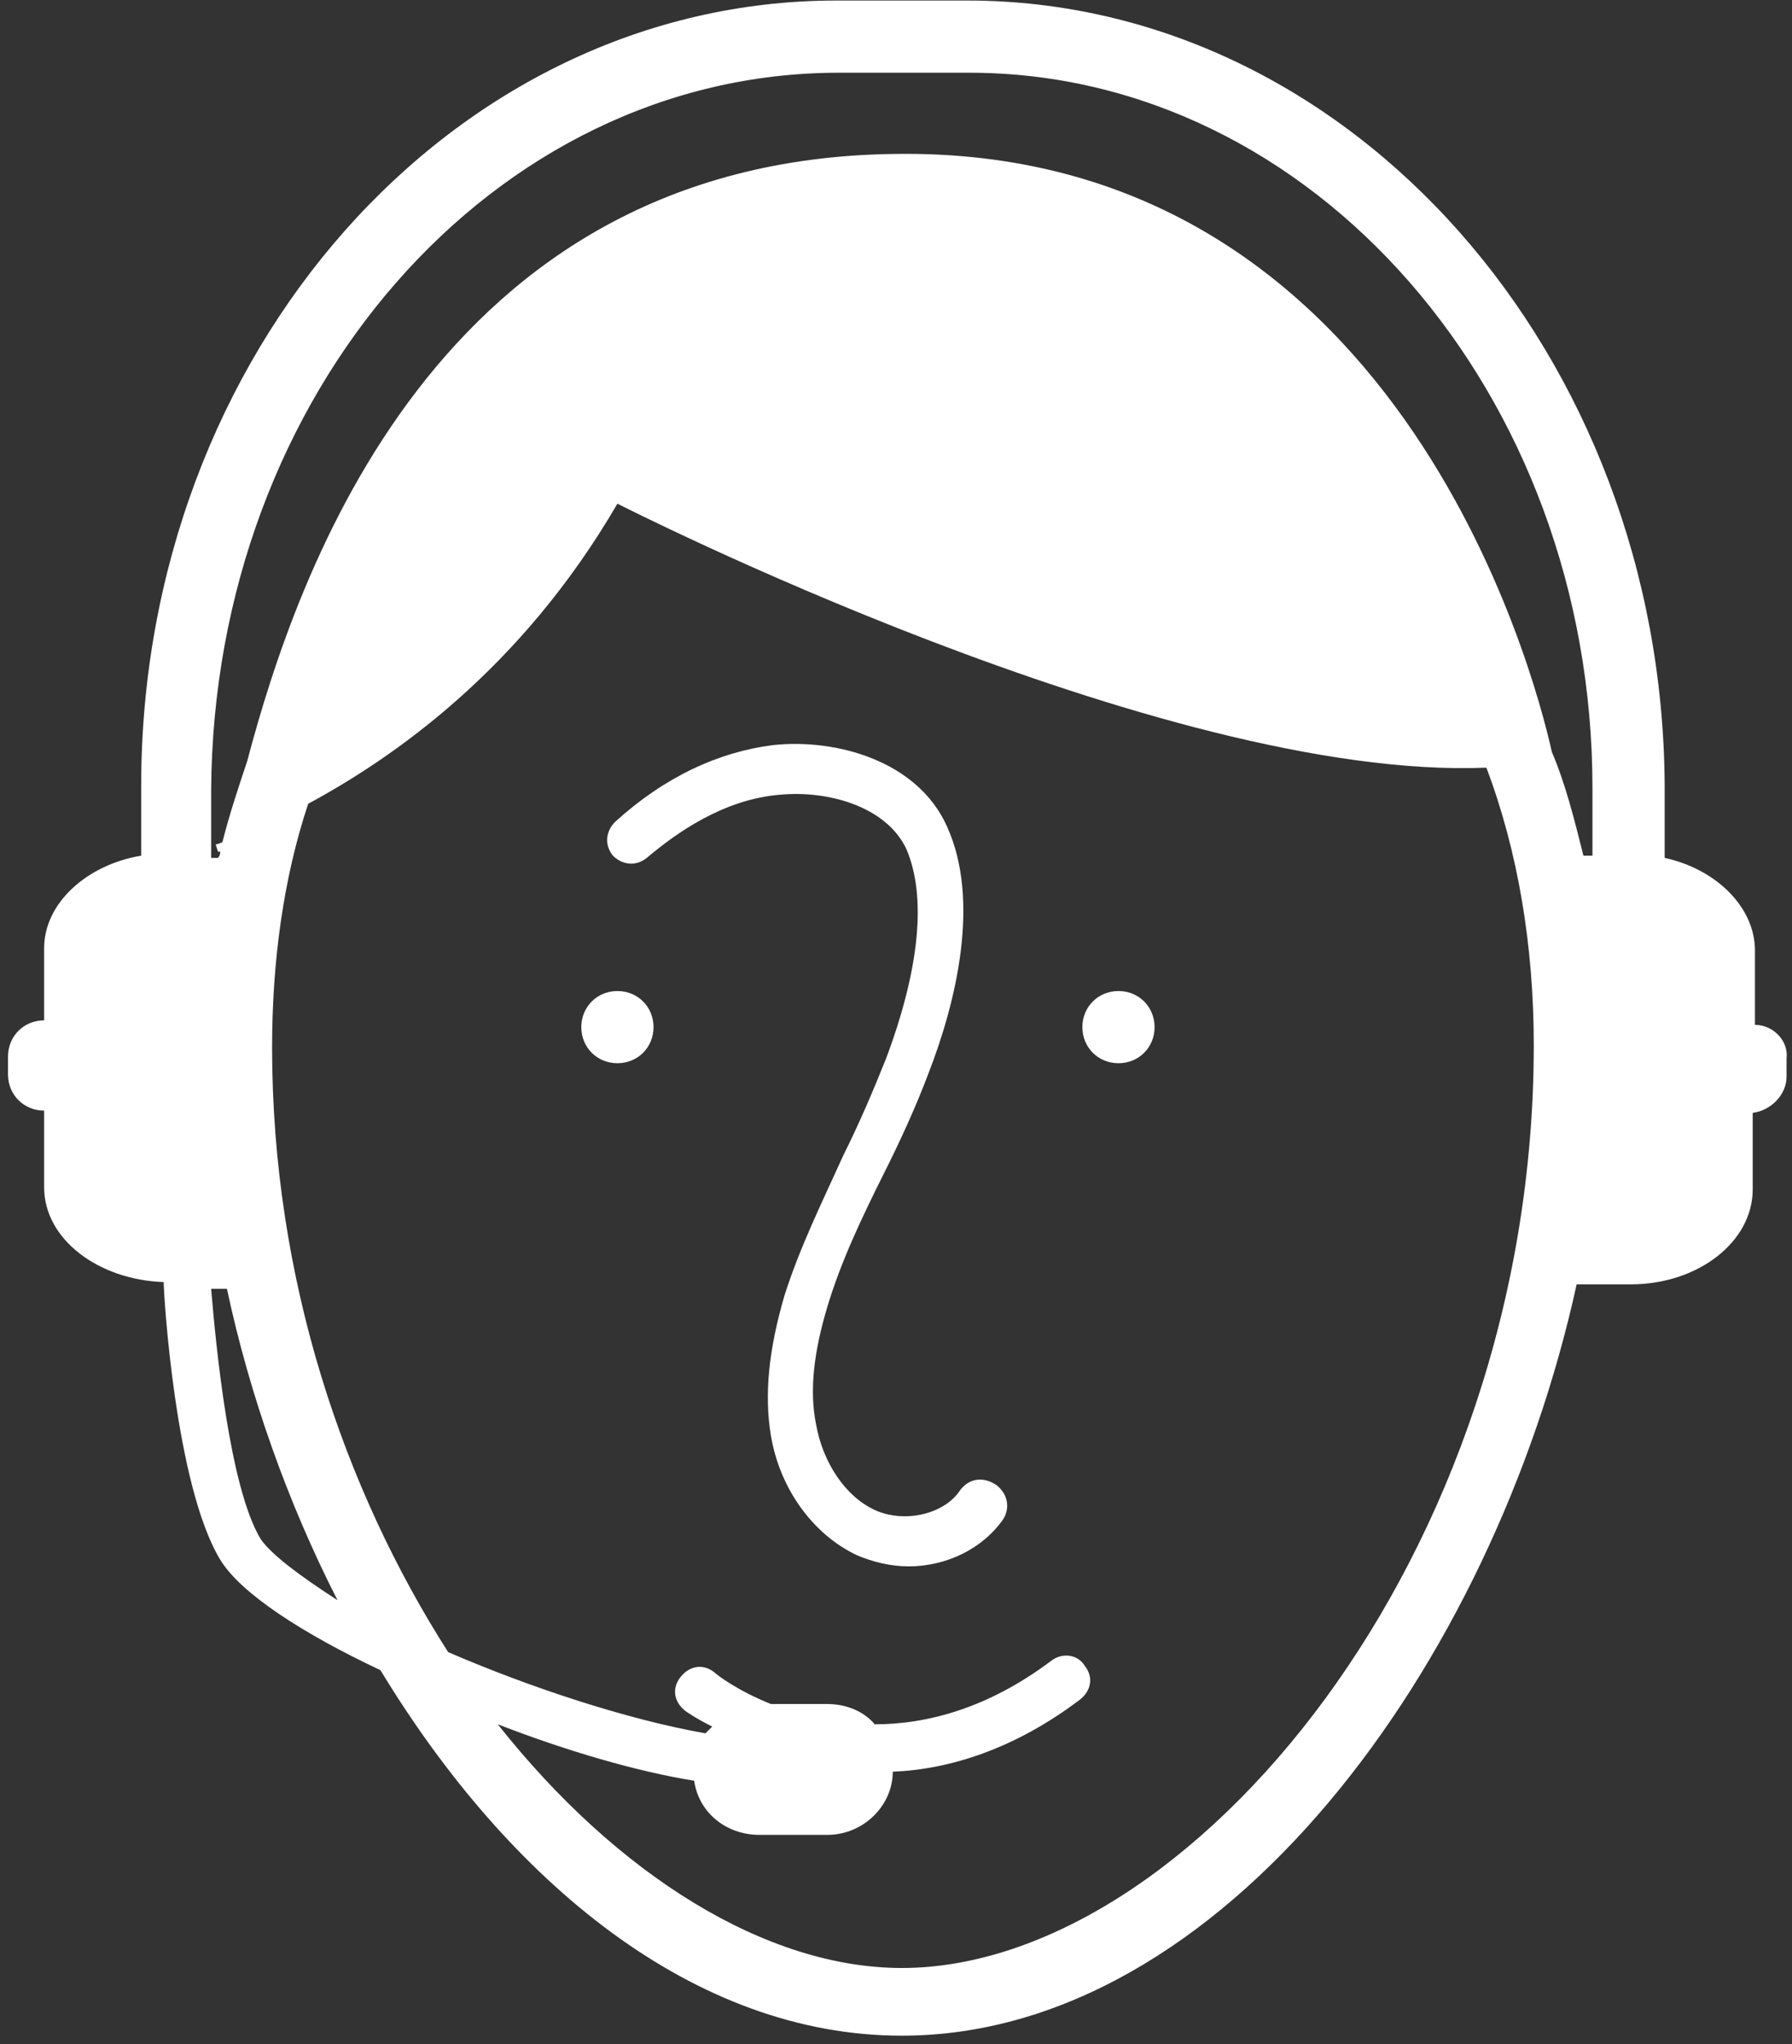
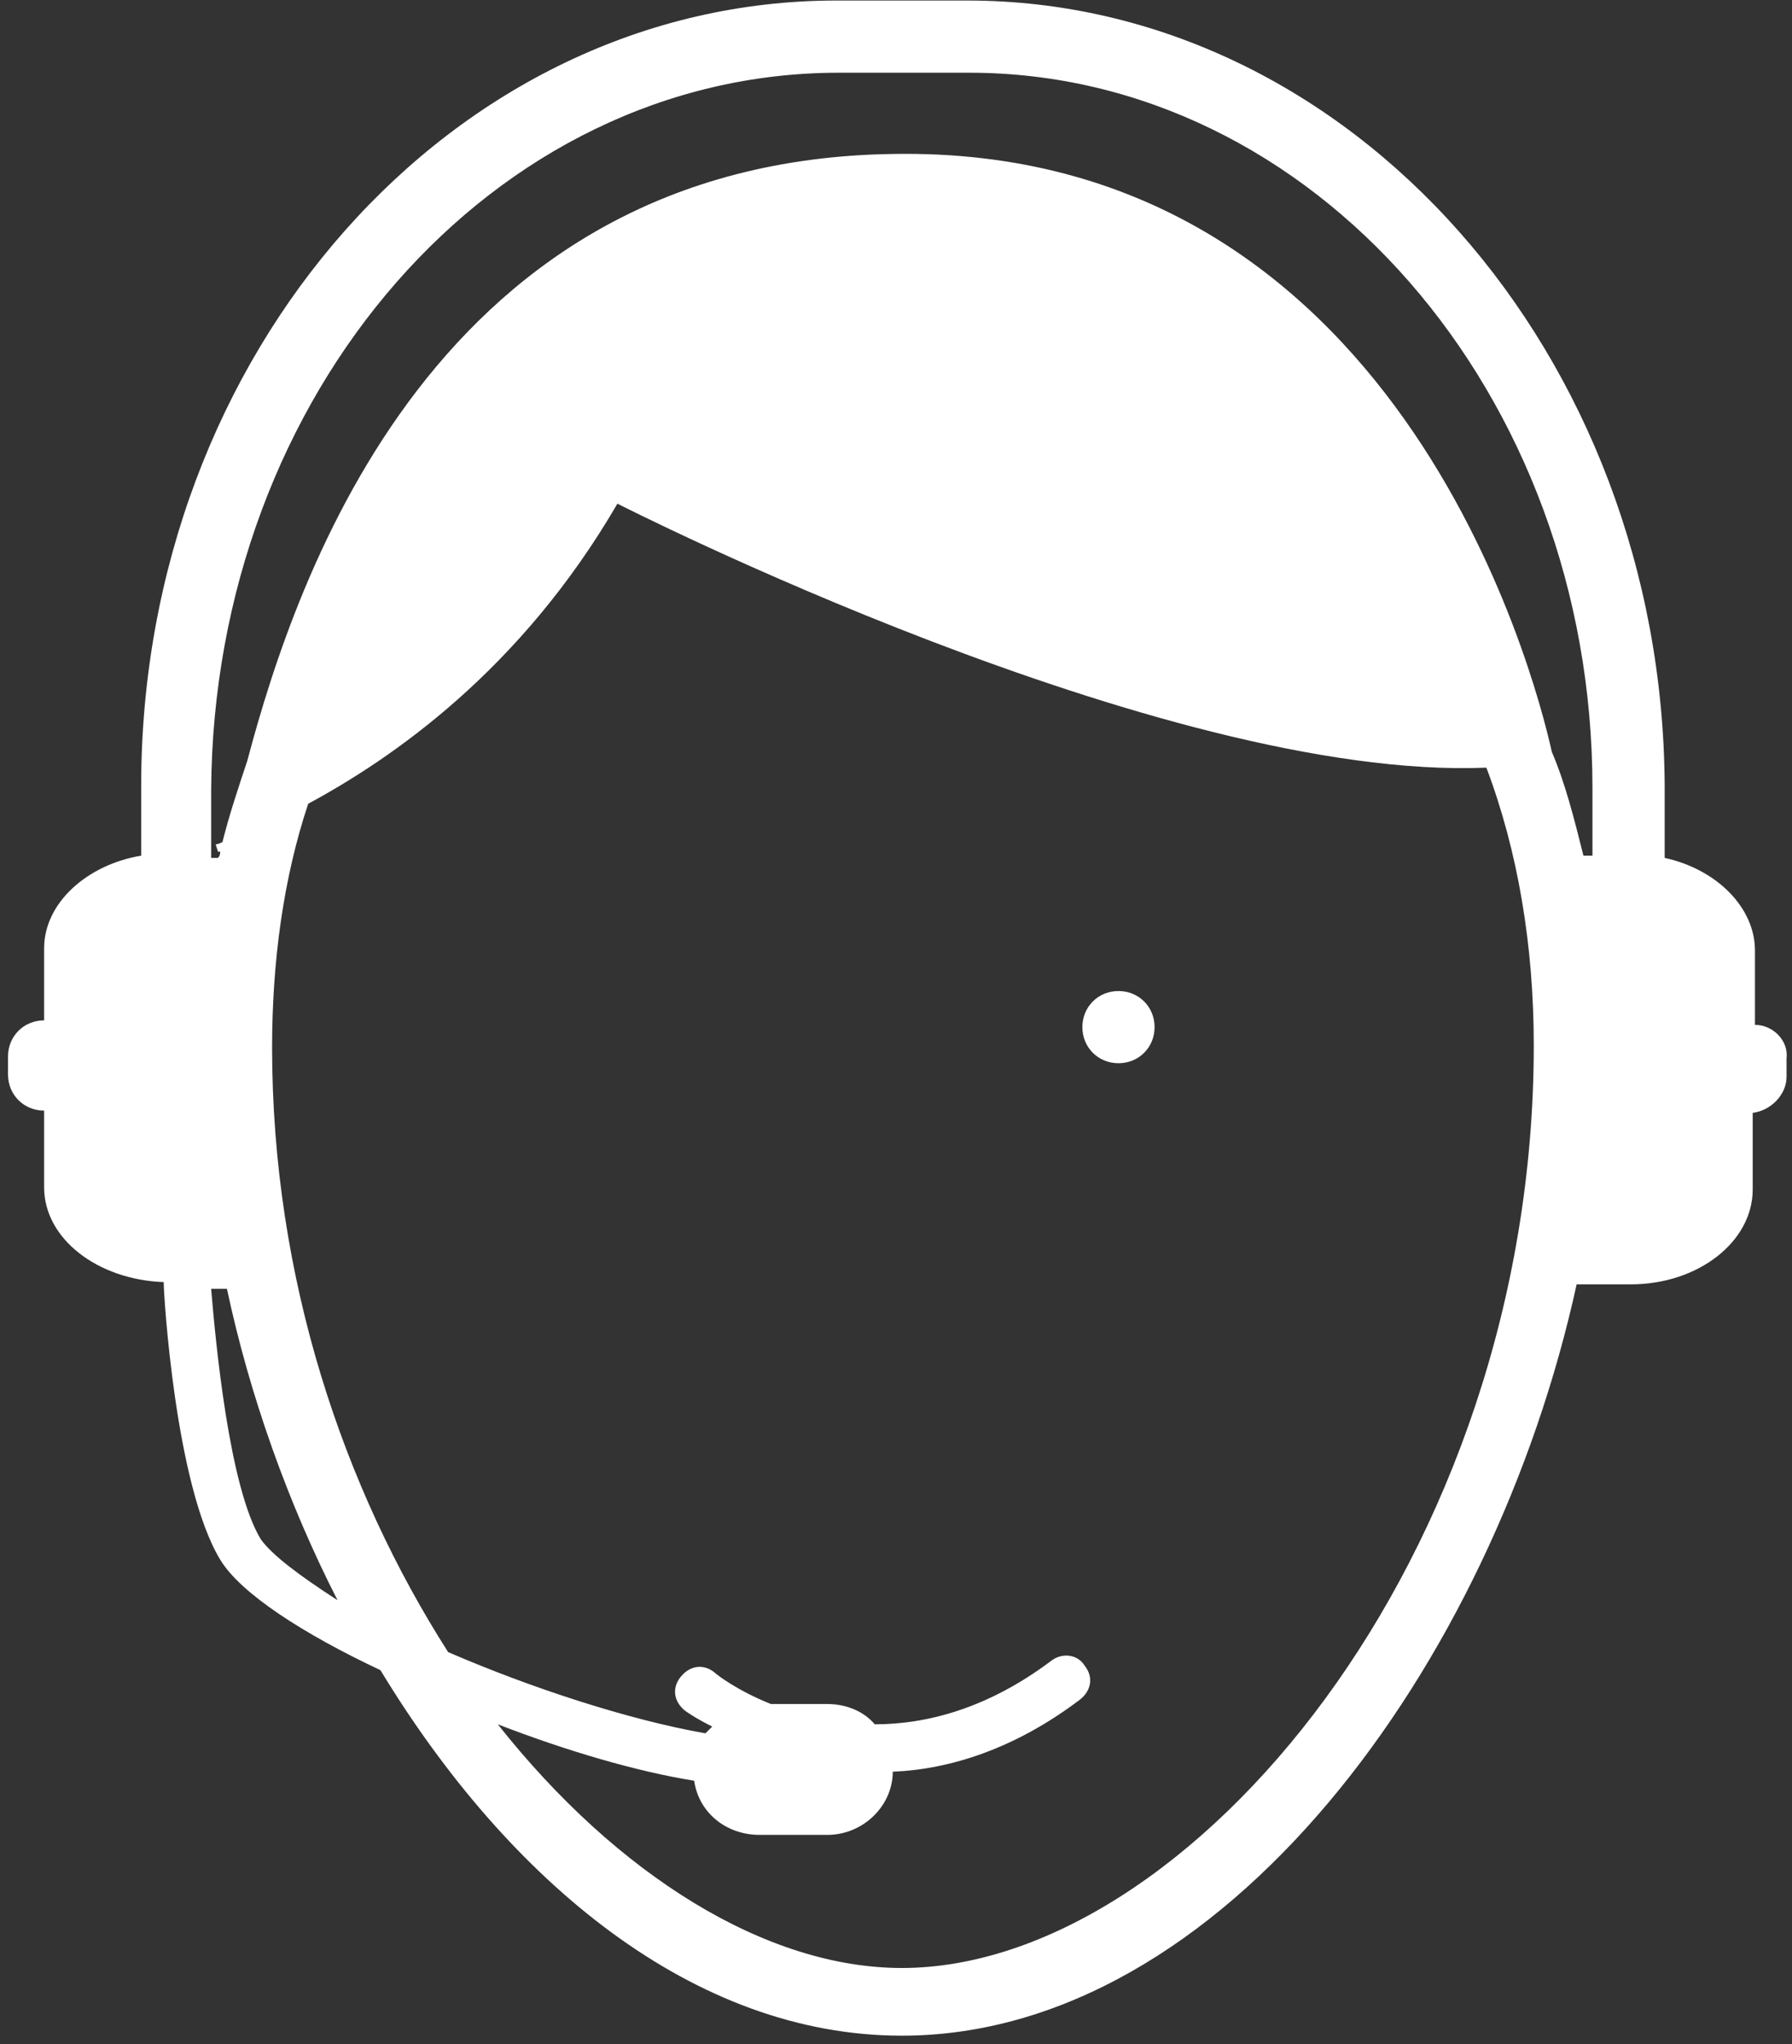
<svg xmlns="http://www.w3.org/2000/svg" width="150px" height="171px" viewBox="0 0 150 171" version="1.1">
  <rect x="0" y="0" width="150" height="171" fill="#333333" stroke="none" />
  <title>noun_79727_cc</title>
  <desc>Created with Sketch.</desc>
  <defs />
  <g id="Page-1" stroke="none" stroke-width="1" fill="none" fill-rule="evenodd">
    <g id="noun_79727_cc" fill-rule="nonzero" fill="#FFFFFF">
      <g id="Group" transform="translate(0.326, 0)">
-         <path d="M80.072,124.625 C78.749,126.701 75.349,127.456 72.893,126.323 C70.436,125.191 68.547,122.359 67.98,119.151 C67.414,116.319 67.792,113.11 68.925,109.335 C70.059,105.56 71.759,101.974 73.648,98.198 C74.971,95.556 76.293,92.724 77.427,89.704 C79.694,83.853 81.772,75.359 78.938,69.13 C76.482,63.656 69.681,61.768 64.391,62.334 C59.857,62.901 55.322,64.977 51.166,68.752 C50.41,69.507 50.221,70.64 50.977,71.584 C51.733,72.339 52.866,72.527 53.811,71.772 C56.267,69.696 60.235,66.865 64.958,66.487 C68.925,66.11 73.837,67.431 75.537,71.017 C77.238,74.981 76.671,81.021 73.837,88.572 C72.704,91.403 71.57,94.046 70.248,96.688 C68.547,100.464 66.658,104.239 65.336,108.391 C64.013,112.922 63.635,116.697 64.202,120.094 C64.958,124.625 67.792,128.4 71.381,130.099 C72.704,130.665 74.215,131.042 75.726,131.042 C78.938,131.042 81.961,129.532 83.661,127.078 C84.228,126.135 84.039,125.002 83.094,124.247 C81.961,123.492 80.827,123.681 80.072,124.625 Z" id="Shape" />
        <path d="M146.573,85.74 L146.573,79.511 C146.573,75.925 143.362,72.716 139.016,71.772 L139.016,65.732 C138.827,29.679 112.756,0.044 80.638,0.044 L69.681,0.044 C37.564,0.044 11.492,29.491 11.492,65.732 L11.492,71.584 C6.958,72.339 3.368,75.547 3.368,79.323 L3.368,85.363 C1.668,85.363 0.345,86.684 0.345,88.383 L0.345,89.893 C0.345,91.592 1.668,92.913 3.368,92.913 L3.368,99.331 C3.368,103.672 7.902,107.07 13.381,107.259 C13.381,107.259 13.381,107.259 13.381,107.448 C13.381,108.203 14.326,124.247 18.104,130.476 C19.805,133.307 25.094,136.705 31.518,139.725 C42.287,157.468 57.779,170.304 75.16,170.304 C101.987,170.304 124.658,139.348 131.648,107.448 L136.182,107.448 C141.85,107.448 146.384,103.861 146.384,99.52 L146.384,93.102 C147.896,92.913 149.218,91.592 149.218,90.082 L149.218,88.572 C149.407,87.062 148.085,85.74 146.573,85.74 Z M69.87,6.085 L80.827,6.085 C109.544,6.085 132.971,32.888 132.971,65.921 L132.971,71.584 L132.215,71.584 C131.459,68.563 130.704,65.543 129.57,62.901 C128.059,56.105 116.534,12.125 74.404,12.88 C36.241,13.446 24.528,47.989 20.371,63.656 C19.616,65.921 18.86,68.186 18.293,70.451 C17.915,70.64 17.726,70.64 17.726,70.64 C17.915,71.206 17.915,71.395 18.104,71.206 C18.104,71.395 18.104,71.584 17.915,71.772 L17.349,71.772 L17.349,66.11 C17.537,32.888 40.964,6.085 69.87,6.085 Z M21.505,128.777 C18.86,124.436 17.726,112.355 17.349,107.825 L18.671,107.825 C20.56,116.697 23.772,125.757 27.928,133.874 C24.717,131.797 22.45,130.099 21.505,128.777 Z M75.16,164.641 C63.824,164.641 51.355,156.902 41.342,144.255 C47.199,146.521 53.055,148.219 57.779,148.974 C58.156,151.617 60.423,153.505 63.257,153.505 L68.925,153.505 C71.948,153.505 74.404,151.051 74.404,148.219 C79.127,148.031 84.606,146.332 90.085,142.179 C91.029,141.424 91.218,140.291 90.463,139.348 C89.896,138.404 88.573,138.215 87.629,138.97 C82.339,142.934 77.238,144.255 72.893,144.255 C71.948,143.123 70.436,142.557 68.925,142.557 L64.202,142.557 C61.368,141.424 59.668,140.103 59.479,139.914 C58.534,139.159 57.401,139.348 56.645,140.291 C55.889,141.235 56.078,142.368 57.023,143.123 C57.023,143.123 57.779,143.689 59.29,144.444 C59.101,144.633 58.912,144.822 58.723,145.01 C52.3,143.878 44.176,141.235 37.186,138.215 C28.495,124.625 22.45,107.07 22.45,87.628 C22.45,80.455 23.394,73.471 25.472,67.242 C32.463,63.467 43.231,56.105 51.355,42.137 C51.355,42.137 96.886,65.355 124.091,64.222 C126.736,71.206 128.059,79.134 128.059,87.439 C128.059,130.287 99.153,164.641 75.16,164.641 Z" id="Shape" />
-         <path d="M51.355,82.909 L51.355,82.909 C49.655,82.909 48.332,84.23 48.332,85.929 C48.332,87.628 49.655,88.949 51.355,88.949 L51.355,88.949 C53.055,88.949 54.378,87.628 54.378,85.929 C54.378,84.23 53.055,82.909 51.355,82.909 Z" id="Shape" />
        <path d="M93.296,82.909 C91.596,82.909 90.274,84.23 90.274,85.929 C90.274,87.628 91.596,88.949 93.296,88.949 C94.997,88.949 96.319,87.628 96.319,85.929 C96.319,84.23 94.997,82.909 93.296,82.909 Z" id="Shape" />
      </g>
    </g>
  </g>
</svg>